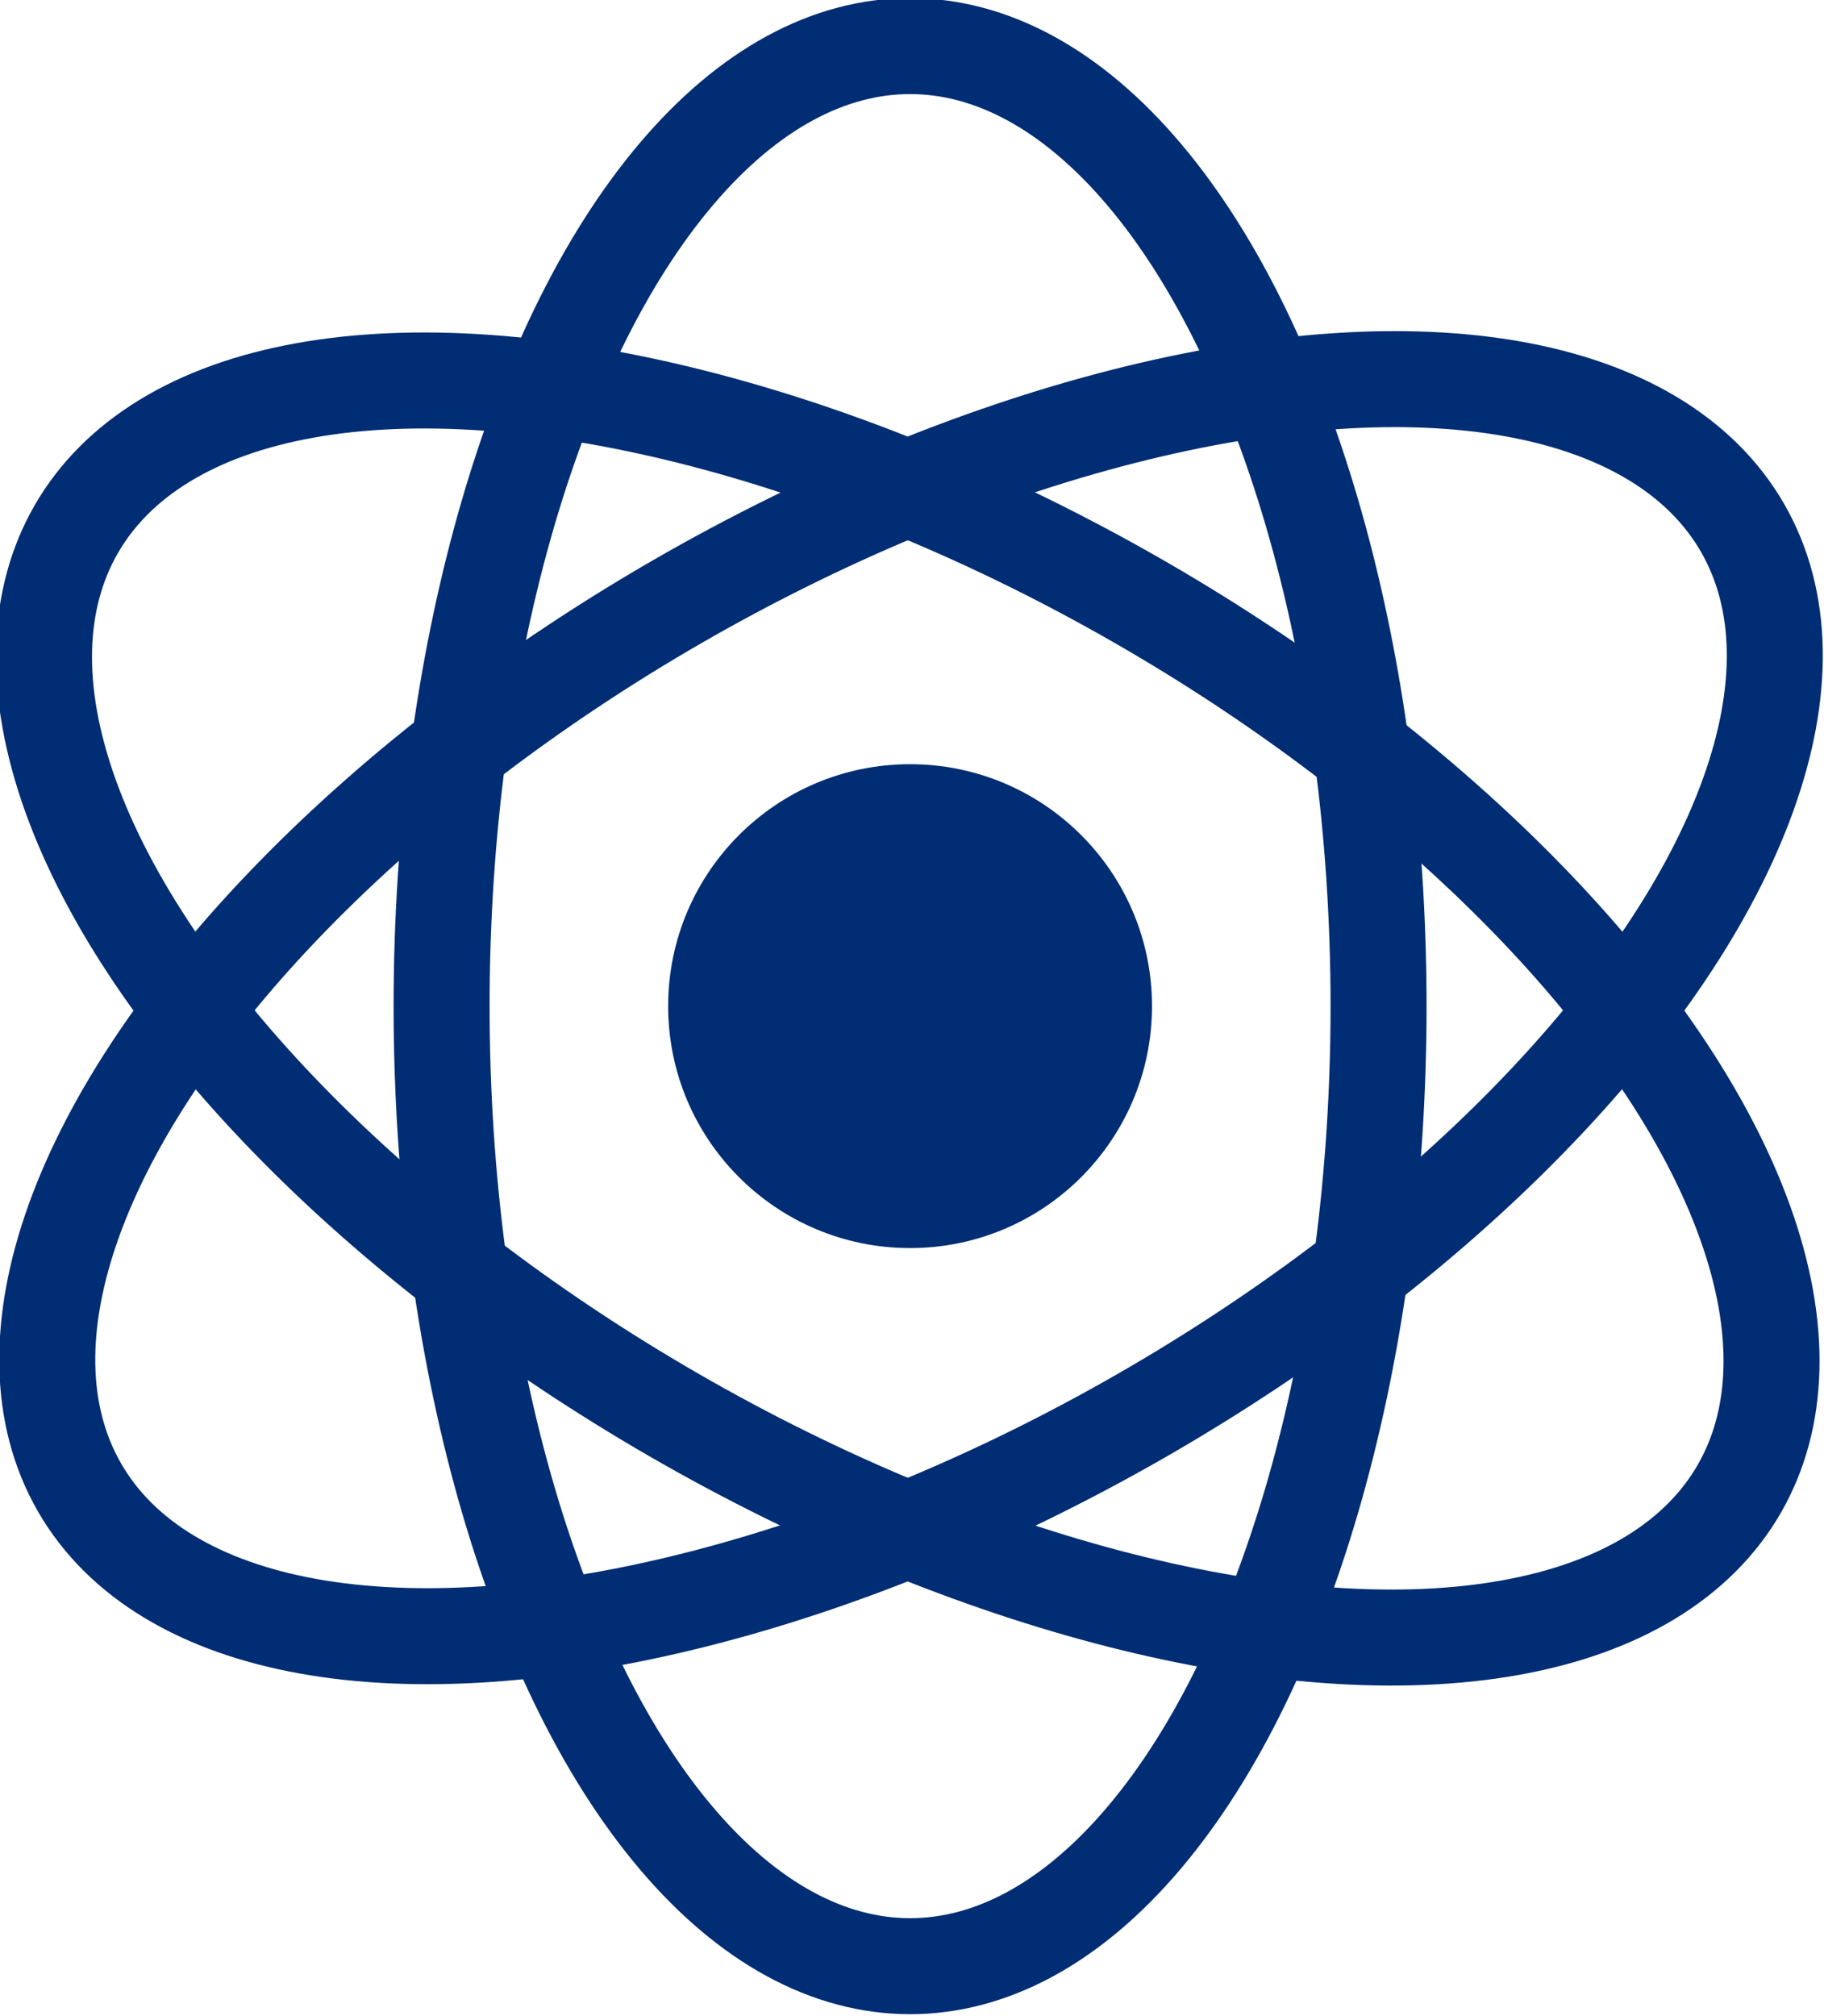
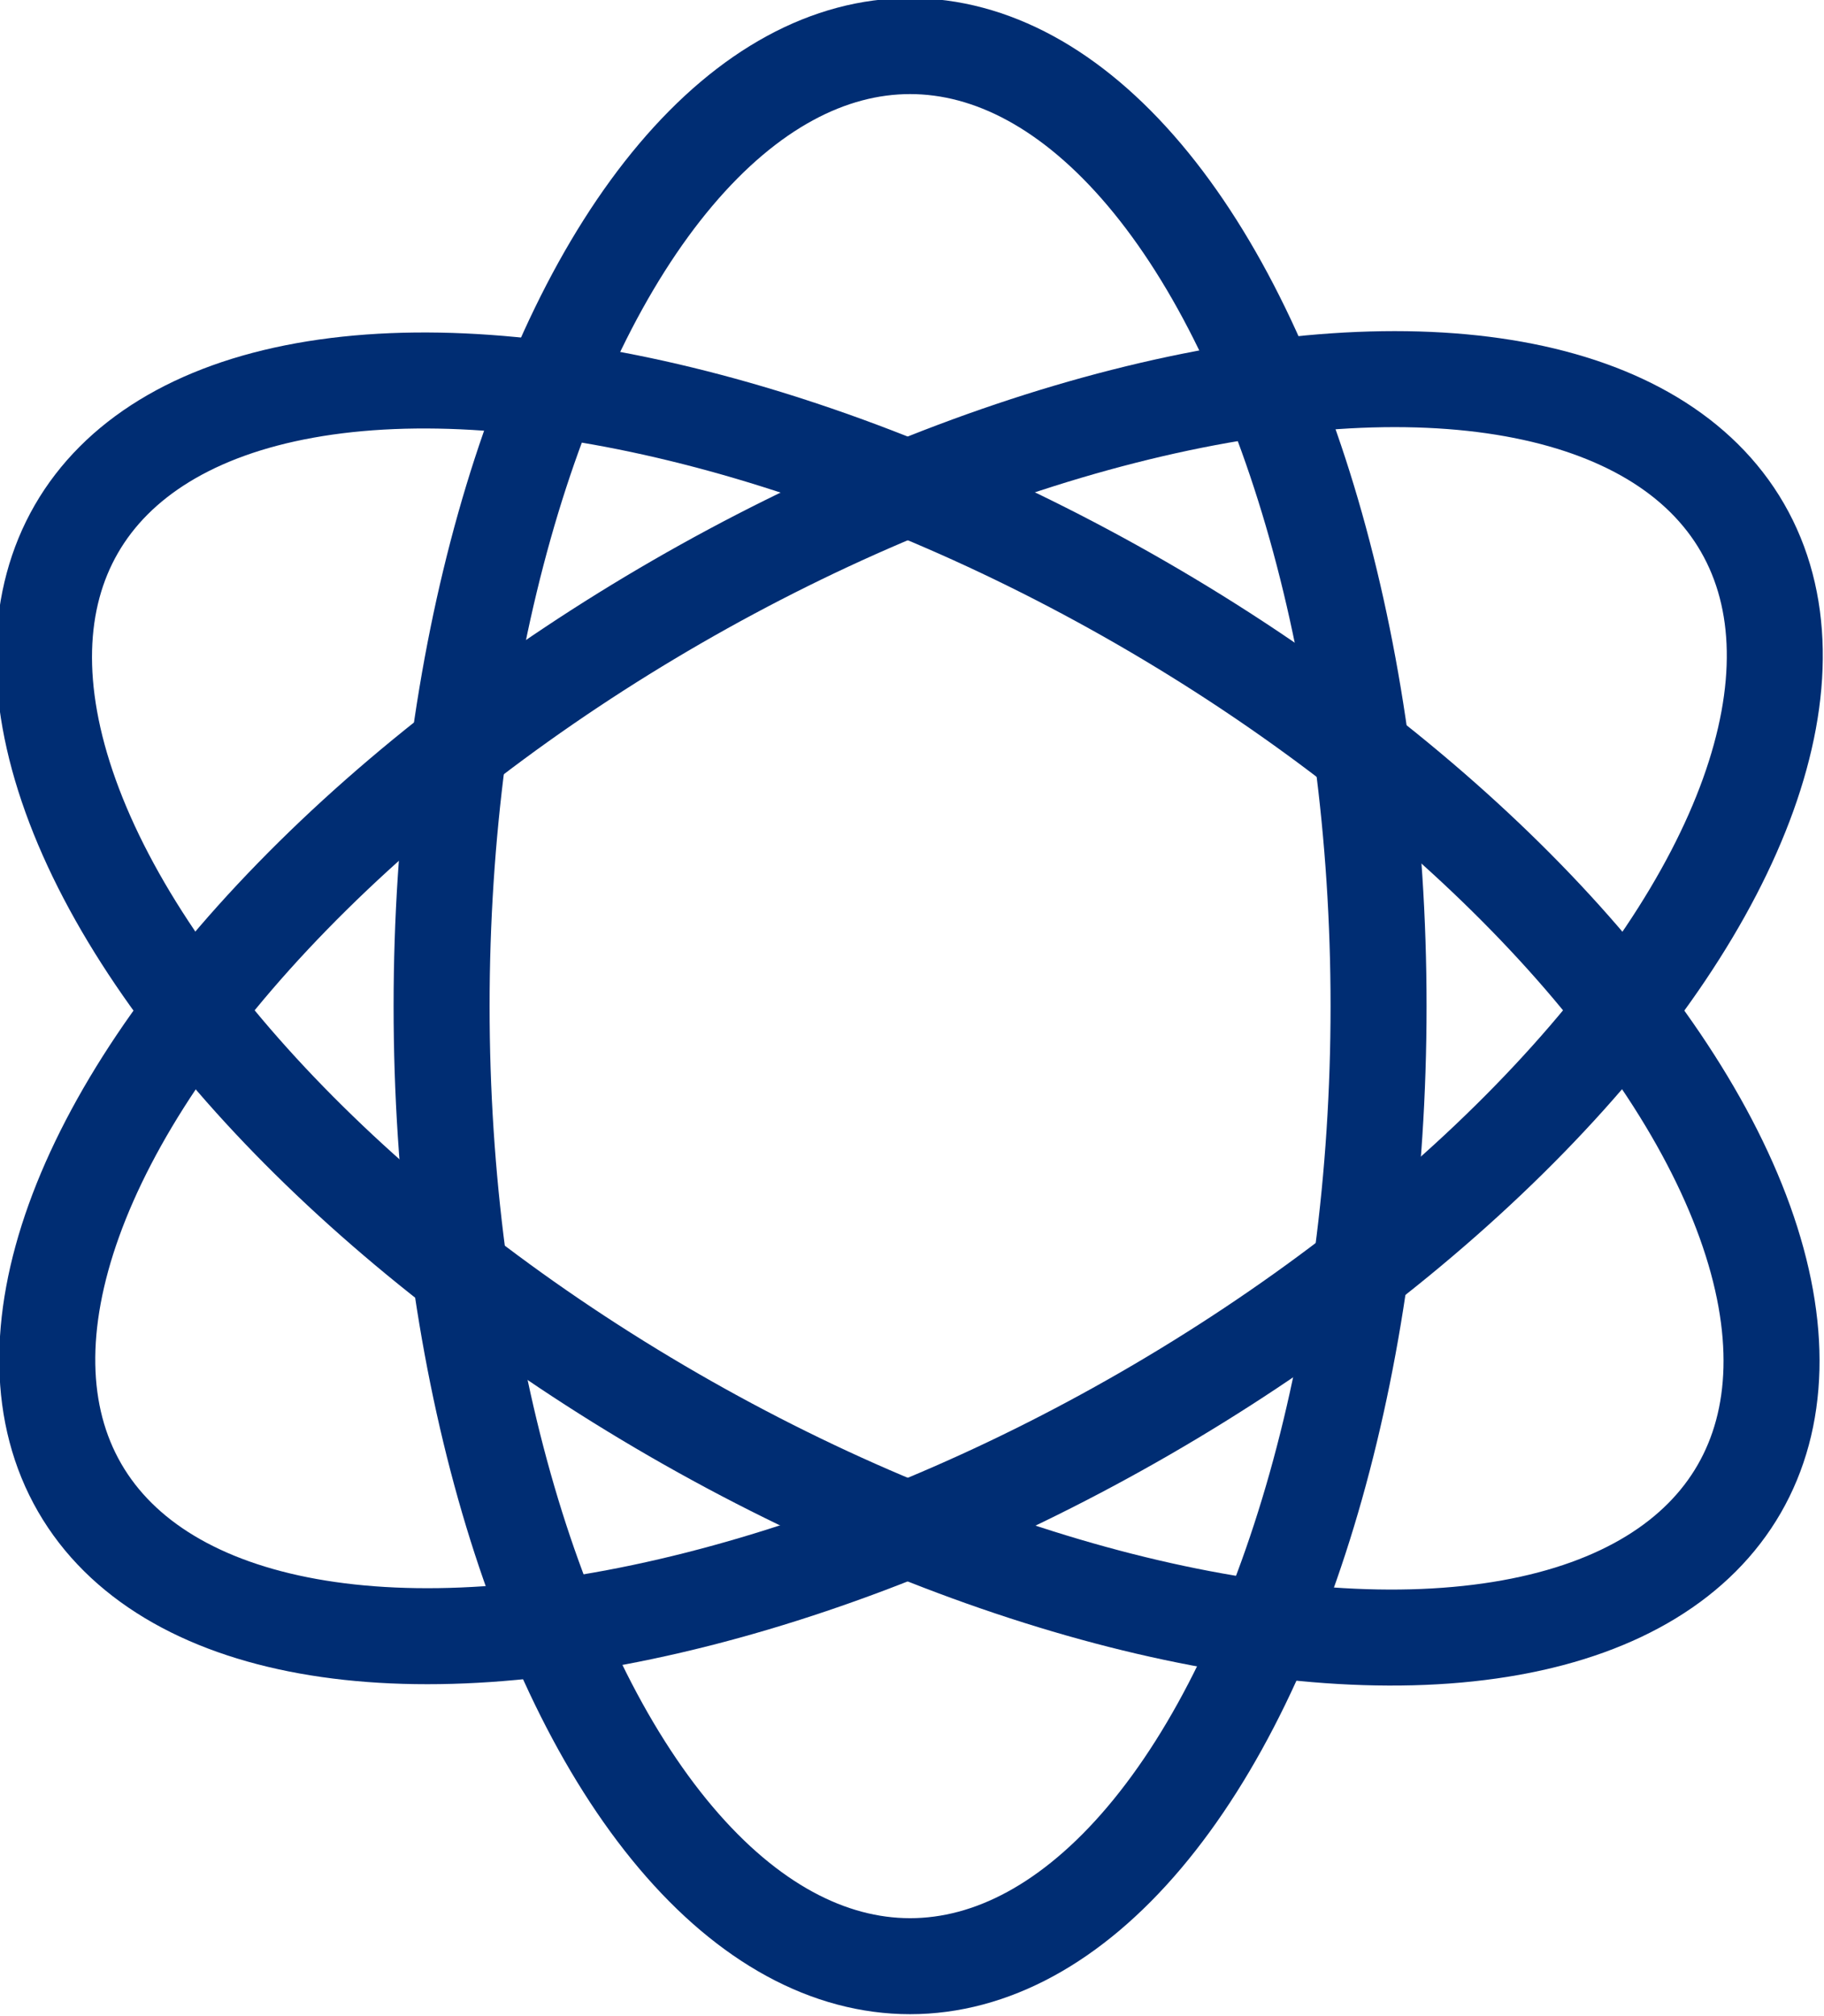
<svg xmlns="http://www.w3.org/2000/svg" id="_레이어_1" data-name="레이어_1" width="47.5" height="52.5" version="1.1" viewBox="0 0 47.5 52.5">
  <defs>
    <style>
      .st0 {
        fill: #002d73;
      }

      .st1 {
        fill: none;
        stroke: #002d73;
        stroke-linecap: round;
        stroke-linejoin: round;
        stroke-width: 2.5px;
      }
    </style>
  </defs>
  <ellipse class="st1" cx="23.7" cy="26.2" rx="12.2" ry="25" />
  <ellipse class="st1" cx="23.7" cy="26.2" rx="12.2" ry="25" transform="translate(-10.9 33.7) rotate(-60)" />
  <ellipse class="st1" cx="23.7" cy="26.2" rx="25" ry="12.2" transform="translate(-9.9 15.4) rotate(-30)" />
-   <circle class="st0" cx="23.7" cy="26.2" r="6.3" />
</svg>